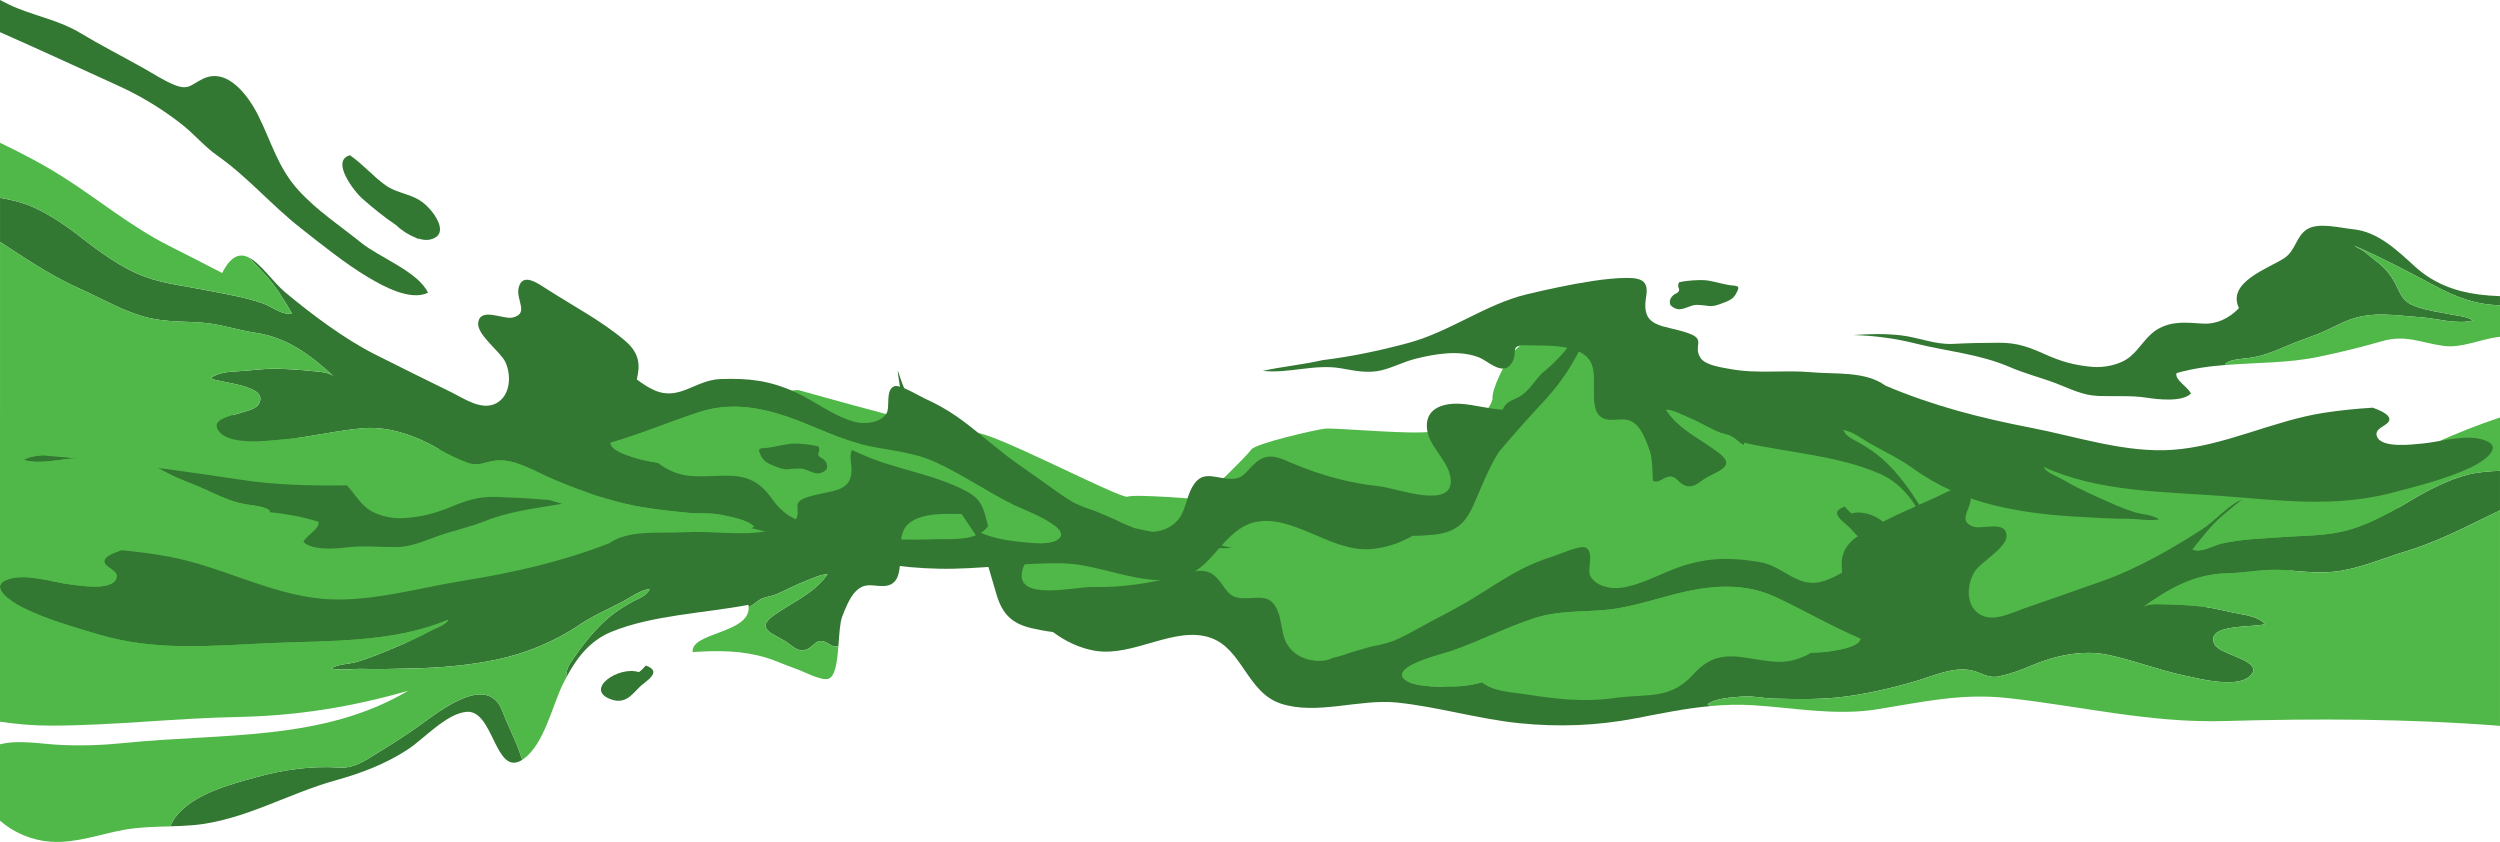
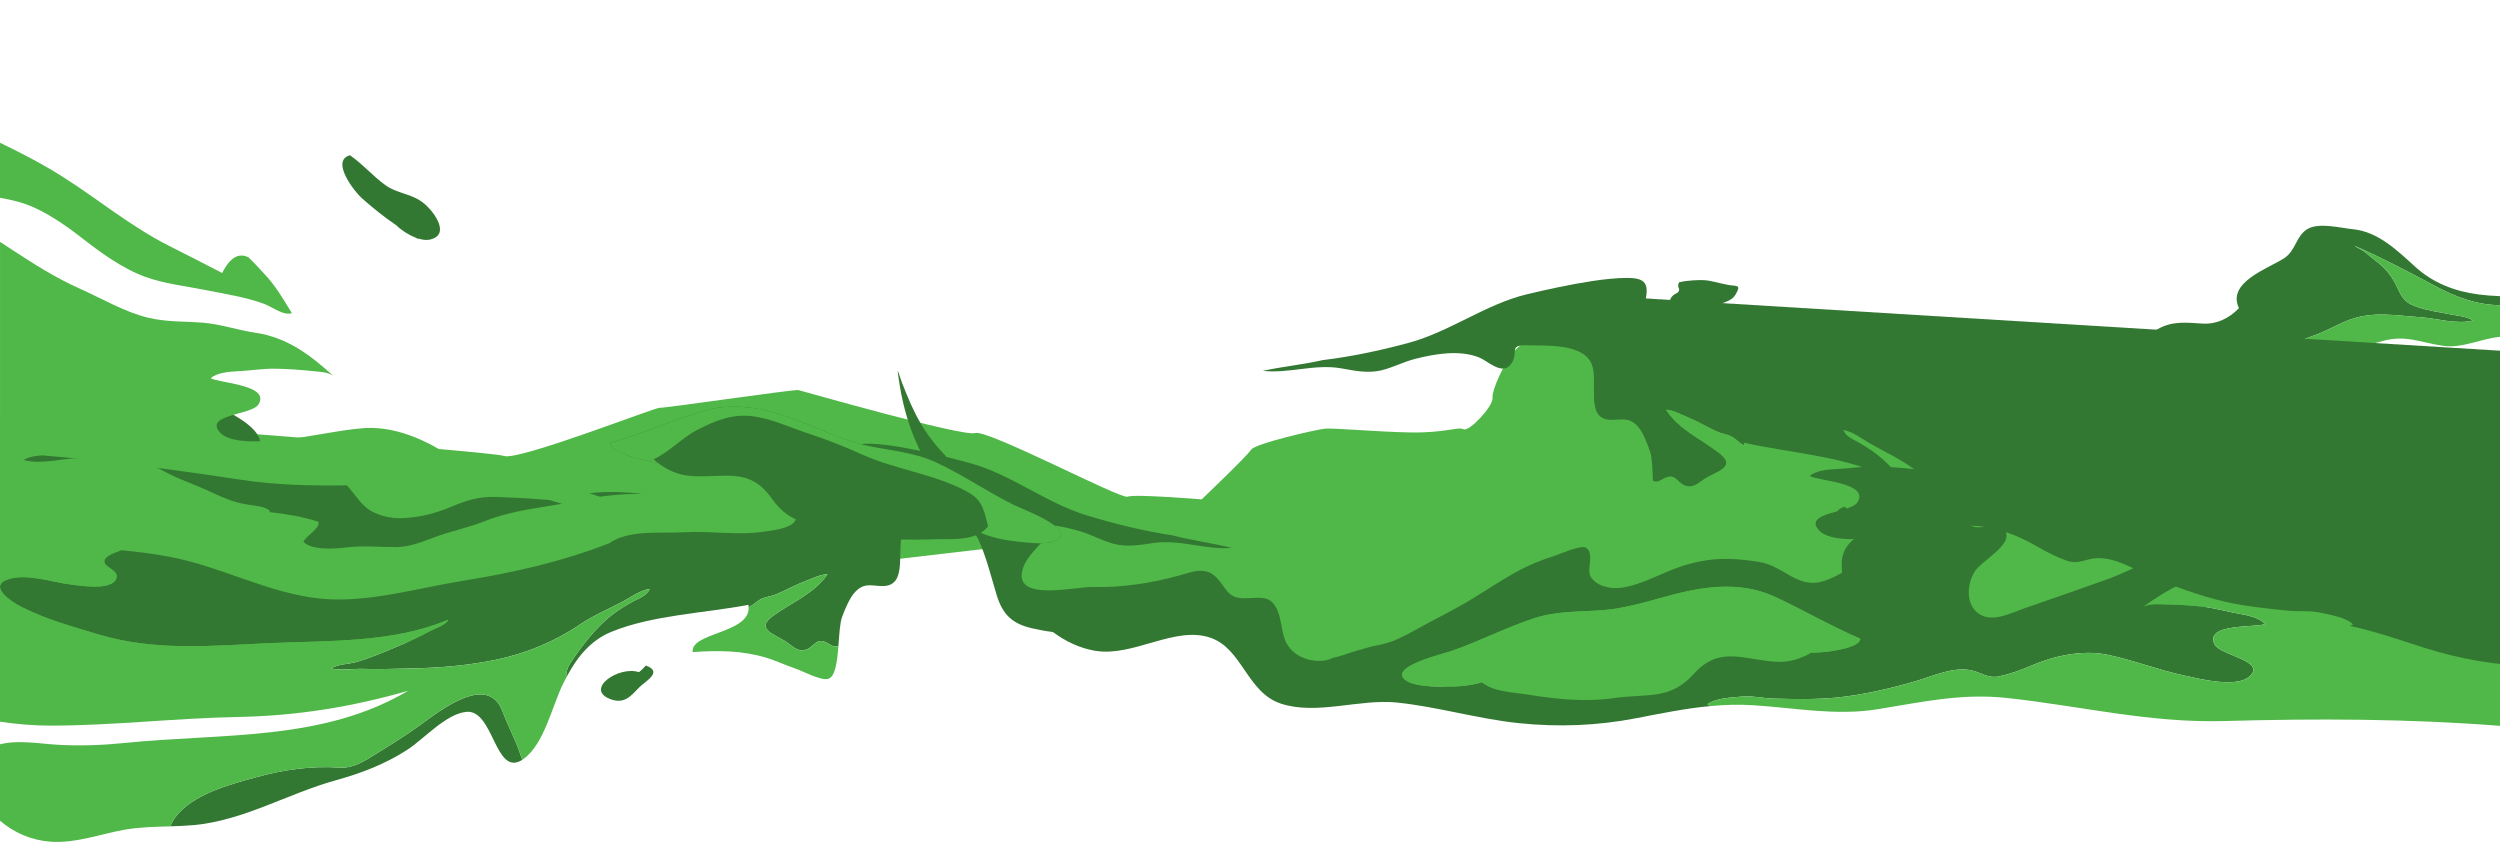
<svg xmlns="http://www.w3.org/2000/svg" id="Layer_2" data-name="Layer 2" viewBox="0 0 1919.58 646.46">
  <defs>
    <style>
      .cls-1 {
        fill: #337832;
      }

      .cls-2 {
        fill: #50b848;
      }
    </style>
  </defs>
  <g id="Capa_1" data-name="Capa 1">
    <g>
      <path class="cls-2" d="M1638.9,352.23c-6.3-1.44-309.9-42.92-319.44-46.1-9.54-3.18-38.85-19.85-46.96-29.66-8.1-9.82-45.01-30.2-57.5-31.78s-43.65,15.21-51.83,24.43c-8.18,9.23-17.76,30.22-17.17,36.5s-17.97,26.18-22.26,23.98c-4.29-2.19-14.11,2.94-40.83,2.45s-58.83-3.55-65.4-2.92c-6.57.63-53.83,11.36-56.91,16.23-3.08,4.87-37.92,38.08-37.92,38.08,0,0-51.71-4.24-56.91-2.07-5.19,2.17-107.34-51.84-117.02-48.85-9.69,2.99-132.69-32.33-135.75-33.01-3.06-.68-103.38,14.04-106.5,13.61-3.12-.43-108.9,41-119.55,36.97S.34,318.61.34,318.61l-.34,1.86v154.88c9.85,9.06,20.44,17.9,26.87,20.59,14.61,6.11,67.68,10.22,68.66,9.79s194.26-7.13,194.26-7.13c0,0,44.85-10.15,80.69-21.47,35.84-11.33,74.36-23.26,107.55-30.22,33.19-6.97,100.65-13.14,100.65-13.14l59.44-18.4,40.54,15.1,82.72-9.66,32.89,46.18,19.31-13.98s114.91,11.96,123.83,19.31,61.44,52.55,61.44,52.55l109.6,2.29s103.7,17.12,111.92,16.33c8.21-.79,92.13-11.98,103.23-15.21,11.1-3.24,162.07-30.93,172.53-28.86,10.46,2.07,153.25-24.78,170.28-24.44s188.88-82.34,188.88-82.34c0,0-210.1-38.94-216.4-40.38Z" />
      <g>
        <g>
          <g>
            <path class="cls-1" d="M260.47,589.36c11.09.7,18.98-4.81,28.11-10.44,11.69-7.21,23.32-14.44,34.43-22.5,15.44-11.18,51.73-39.82,62.85-10.16,3.6,9.61,8.29,18.7,12.04,28.24.94,2.39,1.91,5.87,3.1,8.93-21.09,13.49-21.81-39.17-43.16-36.83-15.63,1.72-32.53,21-45.15,29.14-17.14,11.05-35.29,17.96-54.89,23.4-36.64,10.17-70.82,30.94-109.12,34.41-5.99.54-11.98.76-17.97.94,1.1-2.47,2.32-4.89,3.99-7.09,13.29-17.51,41.3-24.92,61.37-30.46,21.24-5.87,42.35-8.98,64.41-7.59" />
            <path class="cls-1" d="M54.04,448.77c6.83.86,31.59,5.04,35.19-4.46,2.61-6.88-9.51-8.16-9.18-13.55.21-3.35,6.64-6.19,13.01-8.3,12.47,1.18,24.85,2.77,37.11,5.05,39.18,7.28,75.81,28,115.43,32.08,36.05,3.71,73.96-7.86,109.24-13.54,39.01-6.28,75.98-14.53,112.79-28.87,15.9-10.86,38.87-7.38,57.39-8.51,20.75-1.26,41.38,2.69,62.13-.53,6.41-.99,19.41-2.2,23.22-8.05,6.07-9.31-4.29-13.94,9.82-18.46,19.25-6.17,36.61-2.12,33.22-26.88-1.56-11.37,2.8-14.45,15.01-14.07,8.36.26,17.97,1.64,26.22,3.15,16.73,3.07,34.52,7.48,50.7,11.91,30.69,8.41,58.01,30.48,88.95,39.92,21.54,6.57,43.62,11.99,65.94,15.4,15.03,3.95,30.55,5.87,45.6,9.65-19.66,1.68-39.64-6.67-59.81-3.82-10.53,1.49-20.75,3.47-31.2.6-8.74-2.4-17.01-7.14-25.75-9.64-15.36-4.4-33.94-8.14-49.28-2.46-6.54,2.42-18.16,13.7-24.45,3.97-5.98-9.26,3.37-14.6-12.51-14.6-14.25,0-41.88-2.8-49.14,12.68-6.09,12.95,3.92,41.48-14.74,42.5-8.76.48-14.42-3.36-21.96,4.18-4.57,4.58-8.04,13.35-10.35,19.41-1.75,4.63-2.19,13.53-2.87,22.41-4.19,1.97-6.9-2.15-11.44-3.46-5.69-1.62-7.59,3.74-12.32,5.88-6.51,2.95-10.45-1.35-15.53-4.99-8.71-6.24-25.55-9.93-10.74-20.62,14.31-10.33,31.29-16.79,41.67-31.84-5.24,0-11.86,3.35-16.7,5.17-7.59,2.85-14.91,6.88-22.37,10.12-3.83,1.67-7.95,1.91-11.64,3.57-2.95,1.32-5.41,4.03-8.17,5.62-.55.32-1.12.61-1.67.91-.03-.61-.09-1.25-.2-1.9-33.55,6.44-73.41,7.76-105.07,20.67-16.58,6.76-26.78,20.03-34.82,35.21-.09-3.57.6-7.19,3.15-11.1,8.13-12.44,18.73-26.13,30.22-35.62,5.41-4.47,11.67-8.37,17.82-11.7,4.5-2.44,10.86-4.44,12.81-9.62-7.2.96-14.37,6.35-20.85,9.79-11.04,5.85-22.61,10.68-32.96,17.71-18.95,12.88-41.54,22.15-63.97,26.79-22.06,4.55-43.68,6.31-66.23,6.73-11.87.22-23.67.73-35.52.33-8.38-.29-16.63,1.35-24.94-.27,5.24-3.55,13.19-3.27,19.2-4.98,10.39-2.96,20.39-7.21,30.32-11.41,8.88-3.75,17.38-7.39,25.79-12.09,3.8-2.12,12.95-4.89,14.65-9.1-42.62,18.13-92.69,16.02-138.27,18.11-44.43,2.04-86.91,6.23-130.33-6.72-20.04-5.98-41.05-11.83-59.74-21.4-6.75-3.46-25.34-15.54-9.99-20.84,14.32-4.94,33.66,2.06,48.12,3.88" />
            <path class="cls-1" d="M457.07,378.22c-13.7,1.13-26.63,6.47-40.29,5.33-12.04-1.01-23.64-1.59-35.67-1.99-13.79-.45-22.95,2.71-35.5,7.88-12.35,5.08-22.58,7.62-36.18,8.42-9.15.54-21.57-2.19-28.88-8.67-7.59-6.72-12.01-16.59-20.65-21.91-11.1-6.84-22.24-5.57-34.18-5.27-10.89.27-19.99-4.44-27.55-12.71,10.1-19.59-21.35-31-33.44-39.36-8.92-6.17-8.6-17.58-17.31-23.05-8.7-5.46-25.31-1.53-34.89-.89-19.33,1.29-34.61,15.36-48.63,27.31-14.09,12.02-30.96,17.99-49.66,19.77-4.74.45-9.48.68-14.23.74v7c17.94-.31,32.8-5.6,48.88-13.58,20.55-10.21,40.96-20.18,62.31-28.69-2.75,1.92-5.68,2.68-8.41,4.69-2.77,2.04-5.41,4.31-8.27,6.25-6.32,4.3-12.21,10.52-15.94,17.38-4.81,8.85-5.95,13.77-16.89,17.15-8.57,2.64-17.18,3.52-26,4.97-5.43.9-12.76,1.2-17.55,4.14,12.48,3.72,28.09-.83,40.93-1.26,18.6-.63,35.96-3.59,53.79,3.65,8.88,3.6,16.89,8.88,25.76,12.41,8.5,3.39,16.88,6.81,25.19,10.71,8.6,4.04,16.63,7.29,26.04,8.75,4.49.7,15.23,1.61,17.49,5.17-.29.23-.6.41-.92.59,12.93,1.41,25.73,3.49,38.1,7.5,1.35,5.3-8.85,10.03-11.56,15.32,6.4,6.94,25.25,5.35,33.8,4.28,12.24-1.53,24.54-.06,37.53-.19,11.88-.12,21.45-4.86,32.36-8.64,11.91-4.12,24.1-6.72,35.75-11.34,23.77-9.42,48.86-10.64,73.52-15.99,16.11-3.5,31.68-4.97,47.58-4.93-12.03-1.23-24.15-1.95-36.41-.93Z" />
            <path class="cls-1" d="M614.31,359.73c-8.94-.14-10.04,2.12-18.1-1.28-4.48-1.89-9.03-3.12-11.5-7.74-4.22-7.89-.83-6.05,6.17-7.07,5.72-.83,12.94-2.96,18.64-3.06,3.51-.06,12.43.5,18.82,2.19.87,1.41,1.02,3,.13,4.75-.73,1.43.27,3.07,1.57,3.69,4.53,2.19,5.93,6.12,4.57,9.14-1.19,1.39-2.95,2.48-5.2,2.99-4.83,1.1-9.93-3.54-15.1-3.63" />
            <path class="cls-1" d="M490.56,516.11c1.99-1.46,3.79-3.26,5.31-5.09,13.67,4.84-.45,12.06-4.9,16.63-6.42,6.6-11.56,13.49-22.75,8.99-19.29-7.78,7.21-25.65,22.34-20.53" />
            <path class="cls-2" d="M477.94,462.05c-11.03,5.84-22.62,10.68-32.96,17.71-18.95,12.88-41.54,22.15-63.97,26.78-22.06,4.56-43.68,6.31-66.23,6.74-11.87.22-23.67.73-35.52.33-8.38-.29-16.63,1.35-24.94-.27,5.24-3.56,13.19-3.28,19.2-4.99,10.38-2.96,20.39-7.21,30.32-11.4,8.88-3.75,17.38-7.39,25.8-12.08,3.8-2.13,12.95-4.89,14.65-9.1-42.62,18.12-92.7,16.02-138.28,18.11-44.43,2.04-86.91,6.22-130.33-6.72-20.03-5.97-41.05-11.83-59.73-21.4-6.76-3.46-25.35-15.54-9.99-20.84,14.33-4.95,33.66,2.05,48.11,3.87,6.84.87,31.59,5.04,35.19-4.46,2.61-6.88-9.51-8.16-9.17-13.55.21-3.36,6.63-6.19,13.01-8.3-13.43-1.27-26.95-2.05-40.48-2.67-17.54.1-35.08-.05-52.62-.57v134.88c12.88,1.95,25.96,3.07,39.39,3.04,47.62-.07,95.22-5.73,142.89-6.63,45.38-.85,87.57-7.63,131.04-20.11-65.72,38.99-143.06,32.46-216.95,39.99-17.48,1.78-34.66,2.46-52.25,1.43-13.37-.78-30.25-3.9-44.13-.34v58.63c10.8,9.41,24.64,15.19,39.06,16.16,19.39,1.31,37.66-5.85,56.42-9.18,11.69-2.08,23.45-2.26,35.23-2.61,1.09-2.47,2.31-4.9,3.98-7.09,13.29-17.51,41.31-24.91,61.37-30.46,21.24-5.87,42.35-8.99,64.4-7.6,11.09.7,18.98-4.81,28.11-10.44,11.69-7.2,23.32-14.44,34.43-22.5,15.44-11.18,51.73-39.82,62.86-10.16,3.6,9.61,8.29,18.7,12.04,28.24.94,2.39,1.91,5.87,3.09,8.93.42-.26.84-.55,1.27-.86,15.65-11.54,21.72-40.42,29.88-57.1.86-1.75,1.73-3.48,2.64-5.19-.1-3.57.6-7.18,3.15-11.09,8.12-12.44,18.74-26.14,30.22-35.62,5.41-4.46,11.68-8.37,17.83-11.7,4.49-2.44,10.85-4.44,12.81-9.61-7.2.95-14.37,6.35-20.85,9.79Z" />
-             <path class="cls-2" d="M189.84,387.39c-9.41-1.46-17.44-4.7-26.04-8.74-8.31-3.9-16.69-7.33-25.19-10.71-8.86-3.53-16.88-8.81-25.76-12.42-17.84-7.24-35.2-4.27-53.79-3.64-12.84.44-28.45,4.97-40.93,1.26,4.79-2.93,12.12-3.23,17.55-4.13,8.82-1.46,17.42-2.34,25.99-4.98,10.94-3.37,12.08-8.3,16.89-17.14,3.73-6.86,9.62-13.08,15.94-17.38,2.87-1.94,5.5-4.21,8.27-6.24,2.74-2.02,5.66-2.78,8.41-4.7-21.34,8.51-41.76,18.49-62.31,28.69-16.08,7.98-30.94,13.27-48.88,13.58v24.67c13.78,2.5,26.83,9.31,40.28,7.86,17.9-1.93,29.26-7.92,47.31-2.12,16.17,5.19,31.74,9.51,48.49,13.54,22.8,5.48,46.8,5.8,70.32,8.37.32-.18.64-.37.93-.59-2.27-3.56-13.01-4.47-17.49-5.17Z" />
            <path class="cls-2" d="M584.71,459.79c3.68-1.65,7.81-1.91,11.63-3.57,7.46-3.25,14.78-7.28,22.37-10.13,4.85-1.82,11.45-5.17,16.7-5.17-10.39,15.05-27.36,21.5-41.68,31.84-14.8,10.69,2.03,14.38,10.74,20.61,5.09,3.64,9.02,7.95,15.53,5,4.73-2.14,6.63-7.5,12.32-5.88,4.54,1.3,7.25,5.42,11.44,3.45-.94,12.26-2.38,24.49-8.47,25.45-5.94.93-19.04-6.2-24.84-8.15-7.4-2.49-14.27-5.84-21.8-8.14-18.89-5.76-37.27-5.74-56.79-4.41-1.74-15.18,43.75-14.21,42.98-34.37.56-.3,1.13-.59,1.68-.9,2.76-1.59,5.23-4.3,8.18-5.62" />
          </g>
          <g>
            <path class="cls-1" d="M1895.33,364.34c-14.51,3.51-30.58,11.77-43.35,19.39-16.16,9.65-34.65,20.12-53.2,24.36-15.45,3.53-31.58,3.2-47.23,4.38-15.29,1.15-30.65,1.48-45.74,4.89-6.21,1.4-16.16,7.56-22.28,4.51,7.74-9.76,15.3-19.68,25.04-27.59,3.81-3.09,8.43-7.24,13.33-10.82-9.86,3.3-21,16.55-31.46,23.26-22.41,14.39-49.24,29.75-74.29,38.76-20.61,7.41-41.22,14.44-61.87,21.64-10.34,3.61-24.74,11.34-35.08,3.99-10.13-7.2-8.86-22.79-3-32.17,4.78-7.65,24.79-18.19,24.47-27.72-.4-12.03-18.74-4.34-25.76-6.94-12.39-4.59-.79-13.53-1.74-23.06-1.29-12.95-14.81-5.08-22.93-1.22-20.85,9.92-43.75,18.59-63.08,31.24-13.1,8.58-13.83,17.95-12.73,28.44-4.49,2.6-9.15,4.97-14.29,6.54-20.34,6.2-30.14-11.77-49.77-14.81-20.9-3.23-36.37-3.59-57.25,2.75-16.26,4.95-31.4,14.77-48.48,17.17-8.03,1.13-19.6-1.3-23.58-9.17-2.61-5.17,3.33-17.86-3.43-21.66-4.01-2.26-20.69,5.31-24.75,6.57-8.81,2.73-16.94,6-24.91,10.12-13.58,7.02-26.56,16.03-39.67,23.89-13.08,7.85-26.99,14.48-40.33,21.98-5.86,3.3-11.92,6.4-18.16,9.12-4.18,1.37-8.08,2.55-11.48,3.15-6.56,1.18-14.12,3.66-21.94,5.9-3.38,1.29-6.74,2.37-9.99,3.2-.96.25-1.96.47-2.96.68-1.24.62-2.54,1.16-3.95,1.52-10.08,2.64-23.55-1.17-29.6-9.67-.02-.04-.05-.08-.07-.12-6.16-7.67-4.99-18.7-8.78-27.8-5.46-13.1-13.82-9.6-25.71-9.7-13.25-.11-13.25-7.51-21.1-15.71-8.55-8.92-18.21-4.67-28.92-1.71-21.28,5.89-44.35,9.39-66.41,8.79-13.08-.35-59.78,11.53-53.94-12.66,3.43-14.19,20.61-22.32,23.03-37.17,2.39-14.62-11.18-19.92-23.55-20.69-10.85-.68-21.68,1.33-32.57.47-2.43-7.77-7.42-7.9-12.48-12.23-4.37-3.75-7.18-8.47-10.19-13.48-1.1-1.83-2.3-3.61-3.54-5.36-4.98-5.09-9.46-10.67-13.46-16.3-6.81-9.59-11.69-19.95-16.16-30.78-2.18-5.31-4.34-10.65-5.97-16.12-.27-.59-.56-1.17-.82-1.76,3.89,32.62,12.95,59.78,33.05,87.21,4.56,6.22,8.97,12.51,13.31,18.84l-.07.13c.2.2.39.41.58.6,4.96,7.25,9.82,14.54,14.66,21.85,6.43,13.73,10.02,28.94,14.51,43.67,4.42,14.48,11.63,22,27.16,25.49,5.17,1.16,10.58,2.25,16.02,2.87,9.63,7.12,20.4,12.4,32.51,14.42,29.21,4.87,60.83-19.32,88.26-10.1,24.61,8.26,28.24,42.02,54.18,50.63,27.57,9.15,60.47-3.8,89.24-.8,31.54,3.29,62.09,12.58,93.71,15.84,30.36,3.13,60.1,1.98,90.1-3.83,19.33-3.74,37.91-7.55,56.9-9.31-.75-.47-1.5-.93-2.24-1.42,5.83-4.69,19.05-5.23,26.26-5.84,8.5-.73,16.45,1.34,24.82,1.55,15.83.41,33.22.74,48.86-.89,19.85-2.06,41.22-7.03,60.3-12.66,13.09-3.86,28.62-11.23,42.62-8.08,7.8,1.75,12.39,6.26,20.76,4.58,7.76-1.56,16.84-4.77,24.09-7.93,17.83-7.75,39.76-12.73,59.22-8.74,19.75,4.05,38.92,11.65,58.76,15.91,11.66,2.51,40.33,10.01,50.53.69,13.15-12.01-22.71-15.95-26.91-24.54-8.01-16.39,32.05-12.64,38.77-15.65-4.25-4.88-13.56-6.75-19.66-7.81-9.33-1.61-19.09-4.48-28.45-5.51-9.33-1.03-19.31-1.6-28.66-1.75-5.06-.08-11.73-.85-16.5,1.74,19.84-13.94,38.87-25.04,63.91-25.57,13.35-.29,27.24-3.25,40.54-2.66,14.15.63,27.37,3,41.98,1.41,18.64-2.04,37.53-10.34,55.45-15.79,18.88-5.73,36.84-14.27,54.56-22.94,5.64-2.76,11.37-5.6,17.2-8.37v-30.38c-8.2.36-16.5.95-24.25,2.82ZM1398.3,500.81c-2.55.14-5.11.25-7.66.38-8.15,4.89-17.56,7.54-27.15,6.92-25.6-1.63-43.21-12.55-63.15,9.52-18.1,20.04-35.24,14.8-60.11,18.27-24.4,3.4-44.66.96-68.83-2.81-10.77-1.68-24.71-1.98-33.59-9.15-9.45,2.79-19.59,3.44-29.35,3.21-7.97-.19-23.04.18-29.64-5.25-12.25-10.09,29.22-19.83,35.47-21.97,21.85-7.48,42.47-18.45,64.42-25.44,17.62-5.61,35.35-4.57,53.49-6.13,21.85-1.88,42.45-10,63.8-14.5,23.25-4.89,46.08-5.42,67.84,4.8,21.77,10.22,42.37,22.24,64.57,31.73-.1,7.21-24.55,10.12-30.11,10.42Z" />
            <path class="cls-2" d="M1902.41,400.24c-17.72,8.67-35.68,17.22-54.56,22.95-17.93,5.44-36.81,13.75-55.45,15.79-14.6,1.6-27.83-.78-41.98-1.41-13.3-.59-27.19,2.37-40.54,2.66-25.04.53-44.07,11.64-63.91,25.57,4.76-2.6,11.44-1.82,16.49-1.74,9.35.14,19.33.71,28.66,1.74,9.35,1.03,19.12,3.91,28.45,5.52,6.11,1.05,15.41,2.92,19.67,7.8-6.73,3.02-46.79-.74-38.77,15.65,4.2,8.59,40.05,12.53,26.9,24.55-10.21,9.32-38.87,1.82-50.53-.69-19.84-4.26-39.01-11.86-58.76-15.91-19.46-3.99-41.39.98-59.22,8.74-7.25,3.15-16.33,6.36-24.09,7.92-8.37,1.69-12.96-2.83-20.76-4.58-14.01-3.14-29.53,4.23-42.62,8.08-19.07,5.63-40.44,10.59-60.3,12.66-15.64,1.63-33.03,1.3-48.86.89-8.37-.22-16.31-2.29-24.82-1.56-7.2.62-20.43,1.15-26.25,5.84.74.49,1.48.96,2.24,1.42,10.76-1,21.66-1.34,32.9-.63,31.32,2,63.24,8.17,94.62,3.18,34.72-5.51,64.73-12.62,100.54-8.71,56.3,6.14,109.16,19.28,166.4,17.67,71.46-2.01,141.02-1.8,211.71,3.68v-165.43c-5.81,2.76-11.54,5.6-17.17,8.35Z" />
            <path class="cls-2" d="M1870.46,339.99c-29.3,13.9-56.16,31.21-86.81,42.19-14.42,5.17-28.83,10.34-43.17,15.7-5.03-14.05-11.45-16.81-18.54-14.44-4.91,3.57-9.52,7.73-13.33,10.82-9.74,7.9-17.3,17.83-25.04,27.59,6.12,3.04,16.07-3.11,22.28-4.51,15.09-3.41,30.46-3.74,45.74-4.89,15.65-1.17,31.77-.85,47.23-4.38,18.55-4.24,37.04-14.71,53.2-24.36,12.77-7.62,28.85-15.88,43.35-19.39,7.74-1.87,16.03-2.46,24.22-2.82v-40.96c-16.67,5.67-33.15,11.87-49.12,19.44Z" />
            <path class="cls-2" d="M1114.27,499.93c21.84-7.48,42.47-18.45,64.42-25.44,17.62-5.61,35.36-4.56,53.49-6.12,21.85-1.88,42.45-10.01,63.8-14.5,23.25-4.9,46.08-5.42,67.84,4.8,21.77,10.22,42.36,22.24,64.57,31.73-.1,7.21-24.55,10.13-30.11,10.42-2.55.14-5.11.25-7.66.37,1.19-.71,2.36-1.47,3.49-2.28-10.77-6.48-20.1-19.35-29.63-25.9-13.74-9.44-26.39-16.71-43.31-16.23-14.07.39-28.42,5.05-42.34,7.81-14.51,2.88-28.63,6.42-42.87,10.86-26.96,8.43-56.48,7.97-83,18.11-10.2,3.91-13.43,8.19-17.45,17.92-1.03,2.5-1.86,4.81-2.66,6.81,1.04,1.71,2.28,3.3,3.83,4.73.36.32.74.62,1.12.93-9.45,2.79-19.59,3.44-29.35,3.21-7.98-.19-23.04.19-29.65-5.25-12.25-10.09,29.22-19.83,35.47-21.97" />
          </g>
        </g>
        <g>
          <g>
            <path class="cls-1" d="M1860.09,340.53c-6.85.65-31.73,4.06-35.04-5.55-2.39-6.96,9.76-7.86,9.6-13.26-.11-3.36-6.44-6.39-12.75-8.7-12.5.79-24.92,2-37.25,3.9-39.39,6.06-76.64,25.63-116.37,28.47-36.15,2.58-73.68-10.16-108.76-16.93-38.8-7.49-75.49-16.89-111.84-32.37-15.55-11.35-38.62-8.59-57.1-10.29-20.7-1.9-41.45,1.4-62.08-2.46-6.37-1.19-19.33-2.81-22.96-8.77-5.77-9.5,4.72-13.8-9.24-18.75-19.04-6.77-36.52-3.26-32.36-27.9,1.91-11.31-2.35-14.53-14.56-14.53-8.36,0-18.01,1.08-26.31,2.33-16.82,2.55-34.74,6.4-51.05,10.33-30.94,7.45-58.93,28.66-90.15,37.13-21.73,5.9-43.97,10.62-66.39,13.34-15.14,3.48-30.72,4.92-45.88,8.22,19.6,2.29,39.83-5.44,59.9-1.96,10.48,1.82,20.63,4.12,31.17,1.57,8.81-2.13,17.23-6.61,26.04-8.83,15.49-3.92,34.18-7.08,49.33-.92,6.47,2.63,17.72,14.26,24.32,4.73,6.27-9.06-2.92-14.7,12.95-14.2,14.24.44,41.94-1.49,48.72,14.2,5.68,13.14-5.21,41.34,13.41,42.94,8.74.76,14.51-2.91,21.82,4.86,4.43,4.72,7.62,13.59,9.74,19.72,1.61,4.68,1.76,13.59,2.17,22.49,4.13,2.1,6.97-1.94,11.54-3.1,5.74-1.44,7.47,3.97,12.13,6.26,6.42,3.15,10.48-1.03,15.67-4.51,8.9-5.97,25.85-9.13,11.38-20.28-13.98-10.77-30.75-17.76-40.66-33.12,5.24.16,11.75,3.72,16.53,5.68,7.5,3.08,14.69,7.34,22.05,10.81,3.77,1.79,7.89,2.16,11.52,3.93,2.91,1.42,5.28,4.19,8,5.87.54.34,1.1.64,1.64.96.05-.61.13-1.24.26-1.89,33.33,7.48,73.14,10.04,104.37,23.93,16.36,7.27,26.14,20.85,33.71,36.28.21-3.57-.37-7.2-2.8-11.19-7.73-12.68-17.91-26.71-29.1-36.54-5.26-4.63-11.41-8.73-17.45-12.25-4.42-2.58-10.72-4.77-12.5-10.01,7.16,1.18,14.16,6.8,20.54,10.43,10.85,6.19,22.27,11.38,32.39,18.73,18.54,13.46,40.83,23.44,63.11,28.77,21.91,5.24,43.47,7.67,65.99,8.79,11.86.59,23.63,1.47,35.49,1.43,8.38-.02,16.58,1.87,24.93.51-5.13-3.71-13.08-3.68-19.04-5.58-10.29-3.29-20.16-7.84-29.95-12.34-8.76-4.02-17.14-7.93-25.4-12.88-3.74-2.24-12.79-5.29-14.36-9.55,42.03,19.44,92.15,18.9,137.64,22.41,44.34,3.42,86.67,8.93,130.47-2.66,20.21-5.35,41.4-10.54,60.37-19.53,6.86-3.25,25.81-14.74,10.63-20.52-14.16-5.39-33.71,1.01-48.21,2.38" />
            <path class="cls-1" d="M1903.48,226.13c-18.64-2.36-35.31-8.85-49.02-21.31-13.63-12.38-28.47-26.92-47.75-28.81-9.55-.94-26.03-5.39-34.9-.2-8.88,5.2-8.92,16.61-18.02,22.5-12.34,7.98-44.13,18.4-34.65,38.3-7.82,8.03-17.06,12.45-27.93,11.84-11.92-.67-23.02-2.28-34.33,4.21-8.8,5.05-13.53,14.78-21.33,21.26-7.51,6.25-20.01,8.59-29.14,7.77-13.56-1.22-23.71-4.07-35.9-9.54-12.39-5.56-21.44-9-35.24-8.98-12.04.02-23.65.24-35.72.87-13.69.71-26.45-5.02-40.11-6.58-12.22-1.39-24.36-1.06-36.42-.2,15.89.45,31.41,2.41,47.4,6.4,24.48,6.12,49.52,8.11,72.98,18.27,11.5,4.98,23.61,7.96,35.38,12.45,10.79,4.12,20.21,9.15,32.08,9.64,12.98.53,25.32-.55,37.5,1.36,8.51,1.33,27.3,3.51,33.92-3.22-2.55-5.38-12.59-10.42-11.08-15.67,12.49-3.62,25.35-5.3,38.32-6.31-.31-.18-.62-.38-.9-.61,2.37-3.49,13.13-4.07,17.64-4.62,9.45-1.17,17.57-4.16,26.3-7.93,8.42-3.64,16.91-6.8,25.51-9.92,8.97-3.25,17.15-8.28,26.13-11.6,18.04-6.68,35.31-3.18,53.88-1.97,12.82.83,28.28,5.86,40.87,2.53-4.7-3.08-12.02-3.61-17.42-4.68-8.77-1.73-17.35-2.87-25.83-5.78-10.83-3.71-11.82-8.67-16.35-17.66-3.52-6.97-9.21-13.38-15.39-17.87-2.8-2.03-5.36-4.38-8.07-6.51-2.67-2.1-5.57-2.95-8.26-4.95,21.07,9.17,41.17,19.77,61.39,30.61,16.44,8.81,31.65,14.69,50.55,15.19v-7.02c-5.38-.19-10.76-.58-16.11-1.26Z" />
            <path class="cls-1" d="M1302.86,234.09c8.94.14,9.96,2.43,18.13-.72,4.54-1.75,9.12-2.84,11.73-7.38,4.46-7.75,1.02-6.02-5.95-7.25-5.7-1.01-12.84-3.36-18.54-3.64-3.51-.17-12.44.11-18.88,1.61-.91,1.39-1.11,2.97-.27,4.75.69,1.45-.36,3.06-1.68,3.64-4.59,2.05-6.11,5.93-4.85,9,1.15,1.42,2.87,2.57,5.11,3.15,4.8,1.25,10.03-3.23,15.2-3.15" />
            <path class="cls-1" d="M1421.68,394.25c-1.94-1.52-3.69-3.37-5.15-5.25-13.81,4.41.08,12.07,4.38,16.78,6.21,6.8,11.14,13.84,22.46,9.69,19.52-7.17-6.4-25.86-21.69-21.21" />
            <path class="cls-2" d="M1869.03,219.22c-20.22-10.84-40.31-21.45-61.38-30.62,2.69,2.01,5.58,2.86,8.26,4.96,2.71,2.12,5.27,4.47,8.07,6.5,6.18,4.49,11.87,10.9,15.39,17.87,4.54,8.99,5.52,13.95,16.35,17.66,8.48,2.91,17.06,4.05,25.83,5.79,5.4,1.06,12.72,1.6,17.41,4.68-12.59,3.33-28.05-1.69-40.87-2.53-18.57-1.21-35.83-4.71-53.88,1.97-8.98,3.32-17.16,8.35-26.13,11.61-8.6,3.12-17.09,6.28-25.51,9.92-8.73,3.77-16.85,6.76-26.3,7.93-4.51.56-15.27,1.13-17.64,4.62.28.23.59.43.91.62,23.59-1.84,47.59-1.41,70.55-6.18,16.86-3.51,32.57-7.34,48.89-12.03,18.22-5.24,29.39,1.1,47.22,3.59,14.32,2,28.49-5.46,43.39-6.96v-24.21c-18.9-.5-34.11-6.38-50.55-15.19Z" />
            <path class="cls-2" d="M1329.34,335.02c-3.63-1.77-7.75-2.15-11.52-3.93-7.36-3.48-14.55-7.74-22.05-10.82-4.79-1.97-11.28-5.52-16.53-5.68,9.92,15.36,26.68,22.34,40.66,33.12,14.46,11.14-2.48,14.31-11.38,20.27-5.2,3.48-9.26,7.67-15.68,4.51-4.66-2.29-6.39-7.7-12.13-6.26-4.57,1.15-7.42,5.19-11.54,3.09.56,12.28,1.62,24.55,7.68,25.7,5.9,1.12,19.22-5.61,25.09-7.38,7.48-2.26,14.44-5.4,22.04-7.46,19.06-5.17,37.43-4.57,56.9-2.64,2.21-15.12-43.29-15.56-41.89-35.7-.55-.32-1.11-.63-1.65-.96-2.71-1.68-5.09-4.46-8-5.88" />
          </g>
          <g>
-             <path class="cls-1" d="M1227.74,226.97c-.34.55-.69,1.1-1.03,1.65-2.29,5.22-5.09,10.26-7.91,15.26-5.77,10.2-11.89,19.88-19.83,28.55-4.67,5.1-9.8,10.08-15.37,14.52-1.45,1.58-2.86,3.2-4.18,4.88-3.61,4.61-6.97,8.95-11.77,12.12-5.56,3.68-10.53,3.18-13.9,10.6-10.91-.49-21.4-3.83-32.26-4.49-12.38-.76-26.5,2.82-25.93,17.63.57,15.04,16.61,25.22,18.27,39.73,2.82,24.73-42.06,7.17-55.09,5.91-21.96-2.13-44.43-8.45-64.82-16.92-10.26-4.26-19.32-9.67-28.91-1.87-8.81,7.16-9.72,14.51-22.88,12.98-11.81-1.38-19.67-5.88-26.71,6.45-4.89,8.56-5.09,19.66-12.15,26.5-.03.04-.06.08-.09.11-7.05,7.68-20.88,9.81-30.56,5.94-1.35-.54-2.58-1.23-3.73-2-.97-.33-1.93-.67-2.86-1.04-3.13-1.23-6.33-2.71-9.52-4.41-7.48-3.19-14.67-6.59-21.04-8.57-3.3-1.02-7.02-2.67-11-4.55-5.86-3.46-11.48-7.29-16.9-11.29-12.32-9.08-25.3-17.38-37.31-26.79-12.04-9.42-23.81-19.97-36.42-28.61-7.4-5.07-15.06-9.32-23.47-13.11-3.87-1.75-19.49-11.31-23.75-9.57-7.18,2.94-2.85,16.27-6.08,21.07-4.92,7.31-16.71,8.3-24.53,6.19-16.66-4.49-30.46-16.11-45.99-23.02-19.94-8.87-35.33-10.42-56.47-9.79-19.86.59-31.8,17.22-51.22,8.56-4.91-2.19-9.24-5.12-13.38-8.25,2.39-10.28,2.82-19.66-9.12-29.79-17.62-14.94-39.27-26.37-58.74-38.79-7.58-4.84-20.03-14.32-22.9-1.62-2.11,9.33,8.3,19.64-4.57,22.67-7.28,1.71-24.54-8.18-26.42,3.71-1.49,9.42,17.07,22.34,20.86,30.53,4.66,10.03,3.99,25.66-6.95,31.55-11.17,6.01-24.5-3.44-34.32-8.29-19.6-9.69-39.19-19.21-58.72-29.11-23.74-12.03-48.47-30.59-68.93-47.63-9.55-7.95-18.97-22.47-28.35-26.96,4.43,4.15,8.5,8.85,11.9,12.38,8.69,9.04,14.97,19.83,21.44,30.47-6.45,2.27-15.56-5.07-21.55-7.22-14.55-5.24-29.76-7.47-44.79-10.5-15.38-3.1-31.43-4.76-46.32-10.17-17.88-6.5-34.94-19.17-49.78-30.74-11.73-9.13-26.66-19.32-40.62-24.59-6.64-2.51-13.85-4.06-21.06-5.34v33.82c3.24,2.11,6.45,4.22,9.63,6.3,16.51,10.79,33.28,21.49,51.31,29.5,17.12,7.61,34.83,18.19,53.08,22.51,14.29,3.38,27.71,2.66,41.83,3.78,13.27,1.05,26.7,5.71,39.9,7.64,24.78,3.61,42.3,16.98,60.26,33.26-4.41-3.17-11.13-3.22-16.15-3.77-9.29-1-19.27-1.67-28.65-1.8-9.41-.13-19.46,1.52-28.91,1.96-6.19.29-15.66,1.01-20.48,5.32,6.3,3.82,46.52,5.04,36.54,20.32-5.23,8.01-41.3,7.49-29.73,21.04,8.98,10.51,38.36,6.6,50.23,5.55,20.22-1.78,40.18-6.96,60.28-8.54,19.8-1.56,40.95,6.08,57.69,15.98,6.8,4.03,15.41,8.33,22.93,10.84,8.09,2.7,13.21-1.21,21.16-1.99,14.28-1.39,28.78,7.83,41.29,13.28,18.23,7.94,38.83,15.5,58.27,20,15.32,3.55,32.62,5.36,48.38,6.91,8.33.82,16.47-.25,24.82,1.52,7.07,1.5,20.13,3.66,25.34,9.04-.8.39-1.6.76-2.4,1.13,18.62,4.09,36.59,10.17,55.31,16.26,29.06,9.47,58.43,14.29,88.94,14.92,31.78.66,63.25-4.78,94.95-4.16,28.92.58,59.97,17.48,88.46,11.81,26.8-5.34,34.57-38.39,60.01-43.55,28.36-5.76,56.75,22.15,86.34,20.92,12.27-.51,23.61-4.42,34.04-10.3,5.47.06,10.97-.35,16.25-.87,15.85-1.55,23.93-8.12,30.1-21.94,6.27-14.07,11.71-28.72,19.79-41.55,5.7-6.66,11.43-13.3,17.24-19.88.21-.17.43-.35.65-.53l-.06-.14c5.09-5.74,10.24-11.44,15.53-17.05,23.33-24.74,35.68-50.57,43.56-82.46ZM811.89,414.35c-7.23,4.58-22.13,2.35-30.07,1.55-9.72-.98-19.7-2.88-28.73-6.81-9.7,6.02-23.56,4.6-34.46,4.94-24.44.76-44.85.68-68.65-5.71-24.26-6.51-41.91-3.43-57.4-25.55-17.06-24.36-35.88-15.7-61.49-17.24-9.59-.57-18.6-4.36-26.09-10.22-2.52-.44-5.04-.86-7.55-1.32-5.48-.98-29.38-6.89-28.59-14.06,23.2-6.68,45.13-16.07,67.99-23.52,22.86-7.45,45.45-4.11,67.91,3.61,20.62,7.09,40.07,17.7,61.52,22.26,17.81,3.79,35.53,4.94,52.33,12.69,20.92,9.65,40.03,23.07,60.79,33.2,5.94,2.9,45.89,17.68,32.48,26.18Z" />
-             <path class="cls-1" d="M277.73,186.67c-16.29-13.08-34.2-24.83-48.45-40.46-15.95-17.49-20.83-37.22-31.11-57.75-7.28-14.55-23.36-36.9-42.08-28.06-9.63,4.55-11.08,9.29-22.39,4.71-8.05-3.27-16.53-8.88-24.26-13.19-16.03-8.95-32.43-17.33-48.08-26.75C46.79,16.37,29.3,12.65,13.98,6.58,9.18,4.68,4.55,2.43,0,0v24.69c30.04,13.26,59.88,27.07,89.76,40.64,17.79,8.07,32.71,17.06,48.28,28.91,10.62,8.07,18.47,17.95,28.91,25.3,23.36,16.44,41.28,37.81,63.74,55.44,16.65,13.06,34.08,27.26,52.25,38.08,11.39,6.79,32.29,18.28,45.7,11.69-7.57-16.08-37.17-27.04-50.91-38.06Z" />
+             <path class="cls-1" d="M1227.74,226.97v33.82c3.24,2.11,6.45,4.22,9.63,6.3,16.51,10.79,33.28,21.49,51.31,29.5,17.12,7.61,34.83,18.19,53.08,22.51,14.29,3.38,27.71,2.66,41.83,3.78,13.27,1.05,26.7,5.71,39.9,7.64,24.78,3.61,42.3,16.98,60.26,33.26-4.41-3.17-11.13-3.22-16.15-3.77-9.29-1-19.27-1.67-28.65-1.8-9.41-.13-19.46,1.52-28.91,1.96-6.19.29-15.66,1.01-20.48,5.32,6.3,3.82,46.52,5.04,36.54,20.32-5.23,8.01-41.3,7.49-29.73,21.04,8.98,10.51,38.36,6.6,50.23,5.55,20.22-1.78,40.18-6.96,60.28-8.54,19.8-1.56,40.95,6.08,57.69,15.98,6.8,4.03,15.41,8.33,22.93,10.84,8.09,2.7,13.21-1.21,21.16-1.99,14.28-1.39,28.78,7.83,41.29,13.28,18.23,7.94,38.83,15.5,58.27,20,15.32,3.55,32.62,5.36,48.38,6.91,8.33.82,16.47-.25,24.82,1.52,7.07,1.5,20.13,3.66,25.34,9.04-.8.39-1.6.76-2.4,1.13,18.62,4.09,36.59,10.17,55.31,16.26,29.06,9.47,58.43,14.29,88.94,14.92,31.78.66,63.25-4.78,94.95-4.16,28.92.58,59.97,17.48,88.46,11.81,26.8-5.34,34.57-38.39,60.01-43.55,28.36-5.76,56.75,22.15,86.34,20.92,12.27-.51,23.61-4.42,34.04-10.3,5.47.06,10.97-.35,16.25-.87,15.85-1.55,23.93-8.12,30.1-21.94,6.27-14.07,11.71-28.72,19.79-41.55,5.7-6.66,11.43-13.3,17.24-19.88.21-.17.43-.35.65-.53l-.06-.14c5.09-5.74,10.24-11.44,15.53-17.05,23.33-24.74,35.68-50.57,43.56-82.46ZM811.89,414.35c-7.23,4.58-22.13,2.35-30.07,1.55-9.72-.98-19.7-2.88-28.73-6.81-9.7,6.02-23.56,4.6-34.46,4.94-24.44.76-44.85.68-68.65-5.71-24.26-6.51-41.91-3.43-57.4-25.55-17.06-24.36-35.88-15.7-61.49-17.24-9.59-.57-18.6-4.36-26.09-10.22-2.52-.44-5.04-.86-7.55-1.32-5.48-.98-29.38-6.89-28.59-14.06,23.2-6.68,45.13-16.07,67.99-23.52,22.86-7.45,45.45-4.11,67.91,3.61,20.62,7.09,40.07,17.7,61.52,22.26,17.81,3.79,35.53,4.94,52.33,12.69,20.92,9.65,40.03,23.07,60.79,33.2,5.94,2.9,45.89,17.68,32.48,26.18Z" />
            <path class="cls-1" d="M325.77,156.37c-9.59-8-20.36-7.37-29.9-14.24-9.52-6.86-17.23-16.07-27.18-22.93-15.22,4.2,3.65,28.09,9.02,32.87,8.89,7.91,17.41,14.66,26.68,21,3.86,3.8,9.45,7.38,14.83,9.42.95.56,1.89,1.11,2.86,1.67l-1.52-1.19c3.39,1.13,6.63,1.6,9.22,1.06,16.38-3.4,4.07-20.92-4.01-27.65" />
            <path class="cls-2" d="M553.65,395.3c-8.35-1.77-16.49-.7-24.82-1.52-15.75-1.55-33.05-3.37-48.37-6.92-19.45-4.5-40.04-12.06-58.27-20-12.52-5.44-27.01-14.67-41.3-13.28-7.95.78-13.07,4.69-21.16,1.99-7.51-2.51-16.12-6.81-22.92-10.83-16.74-9.9-37.89-17.54-57.69-15.98-20.1,1.58-40.06,6.76-60.28,8.54-11.88,1.05-41.25,4.96-50.23-5.55-11.57-13.55,24.5-13.03,29.73-21.04,9.98-15.28-30.24-16.49-36.54-20.31,4.83-4.32,14.29-5.03,20.48-5.32,9.46-.44,19.5-2.1,28.91-1.97,9.38.13,19.36.8,28.66,1.81,5.03.54,11.75.6,16.15,3.76-17.96-16.27-35.48-29.64-60.26-33.26-13.21-1.93-26.63-6.59-39.9-7.64-14.12-1.12-27.54-.39-41.83-3.78-18.25-4.32-35.96-14.9-53.08-22.51-18.03-8.02-34.8-18.71-51.31-29.5-3.17-2.07-6.37-4.18-9.6-6.28v161.51c61.52,3.96,122,11.56,183.73,21,56.6,8.66,110.68,2.15,167.31,3,36.02.54,64.92,11.3,98.7,21.06,30.52,8.82,62.96,6.64,94.29,8.52,11.24.68,22.01,2.36,32.57,4.68.8-.37,1.6-.74,2.39-1.13-5.2-5.37-18.27-7.53-25.33-9.04Z" />
            <path class="cls-2" d="M21.04,157.21c13.96,5.27,28.9,15.46,40.63,24.59,14.85,11.57,31.9,24.24,49.78,30.74,14.9,5.41,30.94,7.08,46.32,10.17,15.02,3.03,30.23,5.25,44.79,10.5,5.99,2.16,15.1,9.49,21.55,7.23-6.47-10.64-12.75-21.43-21.44-30.47-3.4-3.54-7.47-8.23-11.89-12.39-6.74-3.23-13.46-1.28-20.18,12.04-13.58-7.09-27.23-14-40.91-20.91-29.07-14.68-53.58-35.18-80.94-52.58-15.67-9.97-32.08-18.49-48.75-26.51v42.26c7.21,1.28,14.4,2.83,21.04,5.33Z" />
            <path class="cls-2" d="M779.41,388.18c-20.75-10.12-39.86-23.55-60.79-33.2-16.8-7.75-34.52-8.89-52.33-12.68-21.45-4.57-40.89-15.17-61.52-22.26-22.47-7.73-45.06-11.06-67.91-3.61-22.87,7.45-44.78,16.84-67.99,23.52-.79,7.17,23.11,13.08,28.59,14.06,2.52.45,5.04.88,7.55,1.31-1.09-.86-2.16-1.75-3.18-2.69,11.49-5.1,22.34-16.72,32.6-22.05,14.8-7.67,28.25-13.32,44.98-10.77,13.92,2.12,27.58,8.52,41.05,12.97,14.05,4.64,27.62,9.9,41.2,16.07,25.71,11.69,55.07,14.88,80.13,28.22,9.64,5.13,12.32,9.78,15.11,19.94.72,2.61,1.25,5,1.8,7.08-1.24,1.57-2.67,2.99-4.38,4.22-.39.28-.81.53-1.22.78,9.03,3.93,19.01,5.83,28.73,6.81,7.94.8,22.84,3.03,30.07-1.55,13.41-8.5-26.55-23.29-32.48-26.18" />
          </g>
        </g>
      </g>
    </g>
  </g>
</svg>